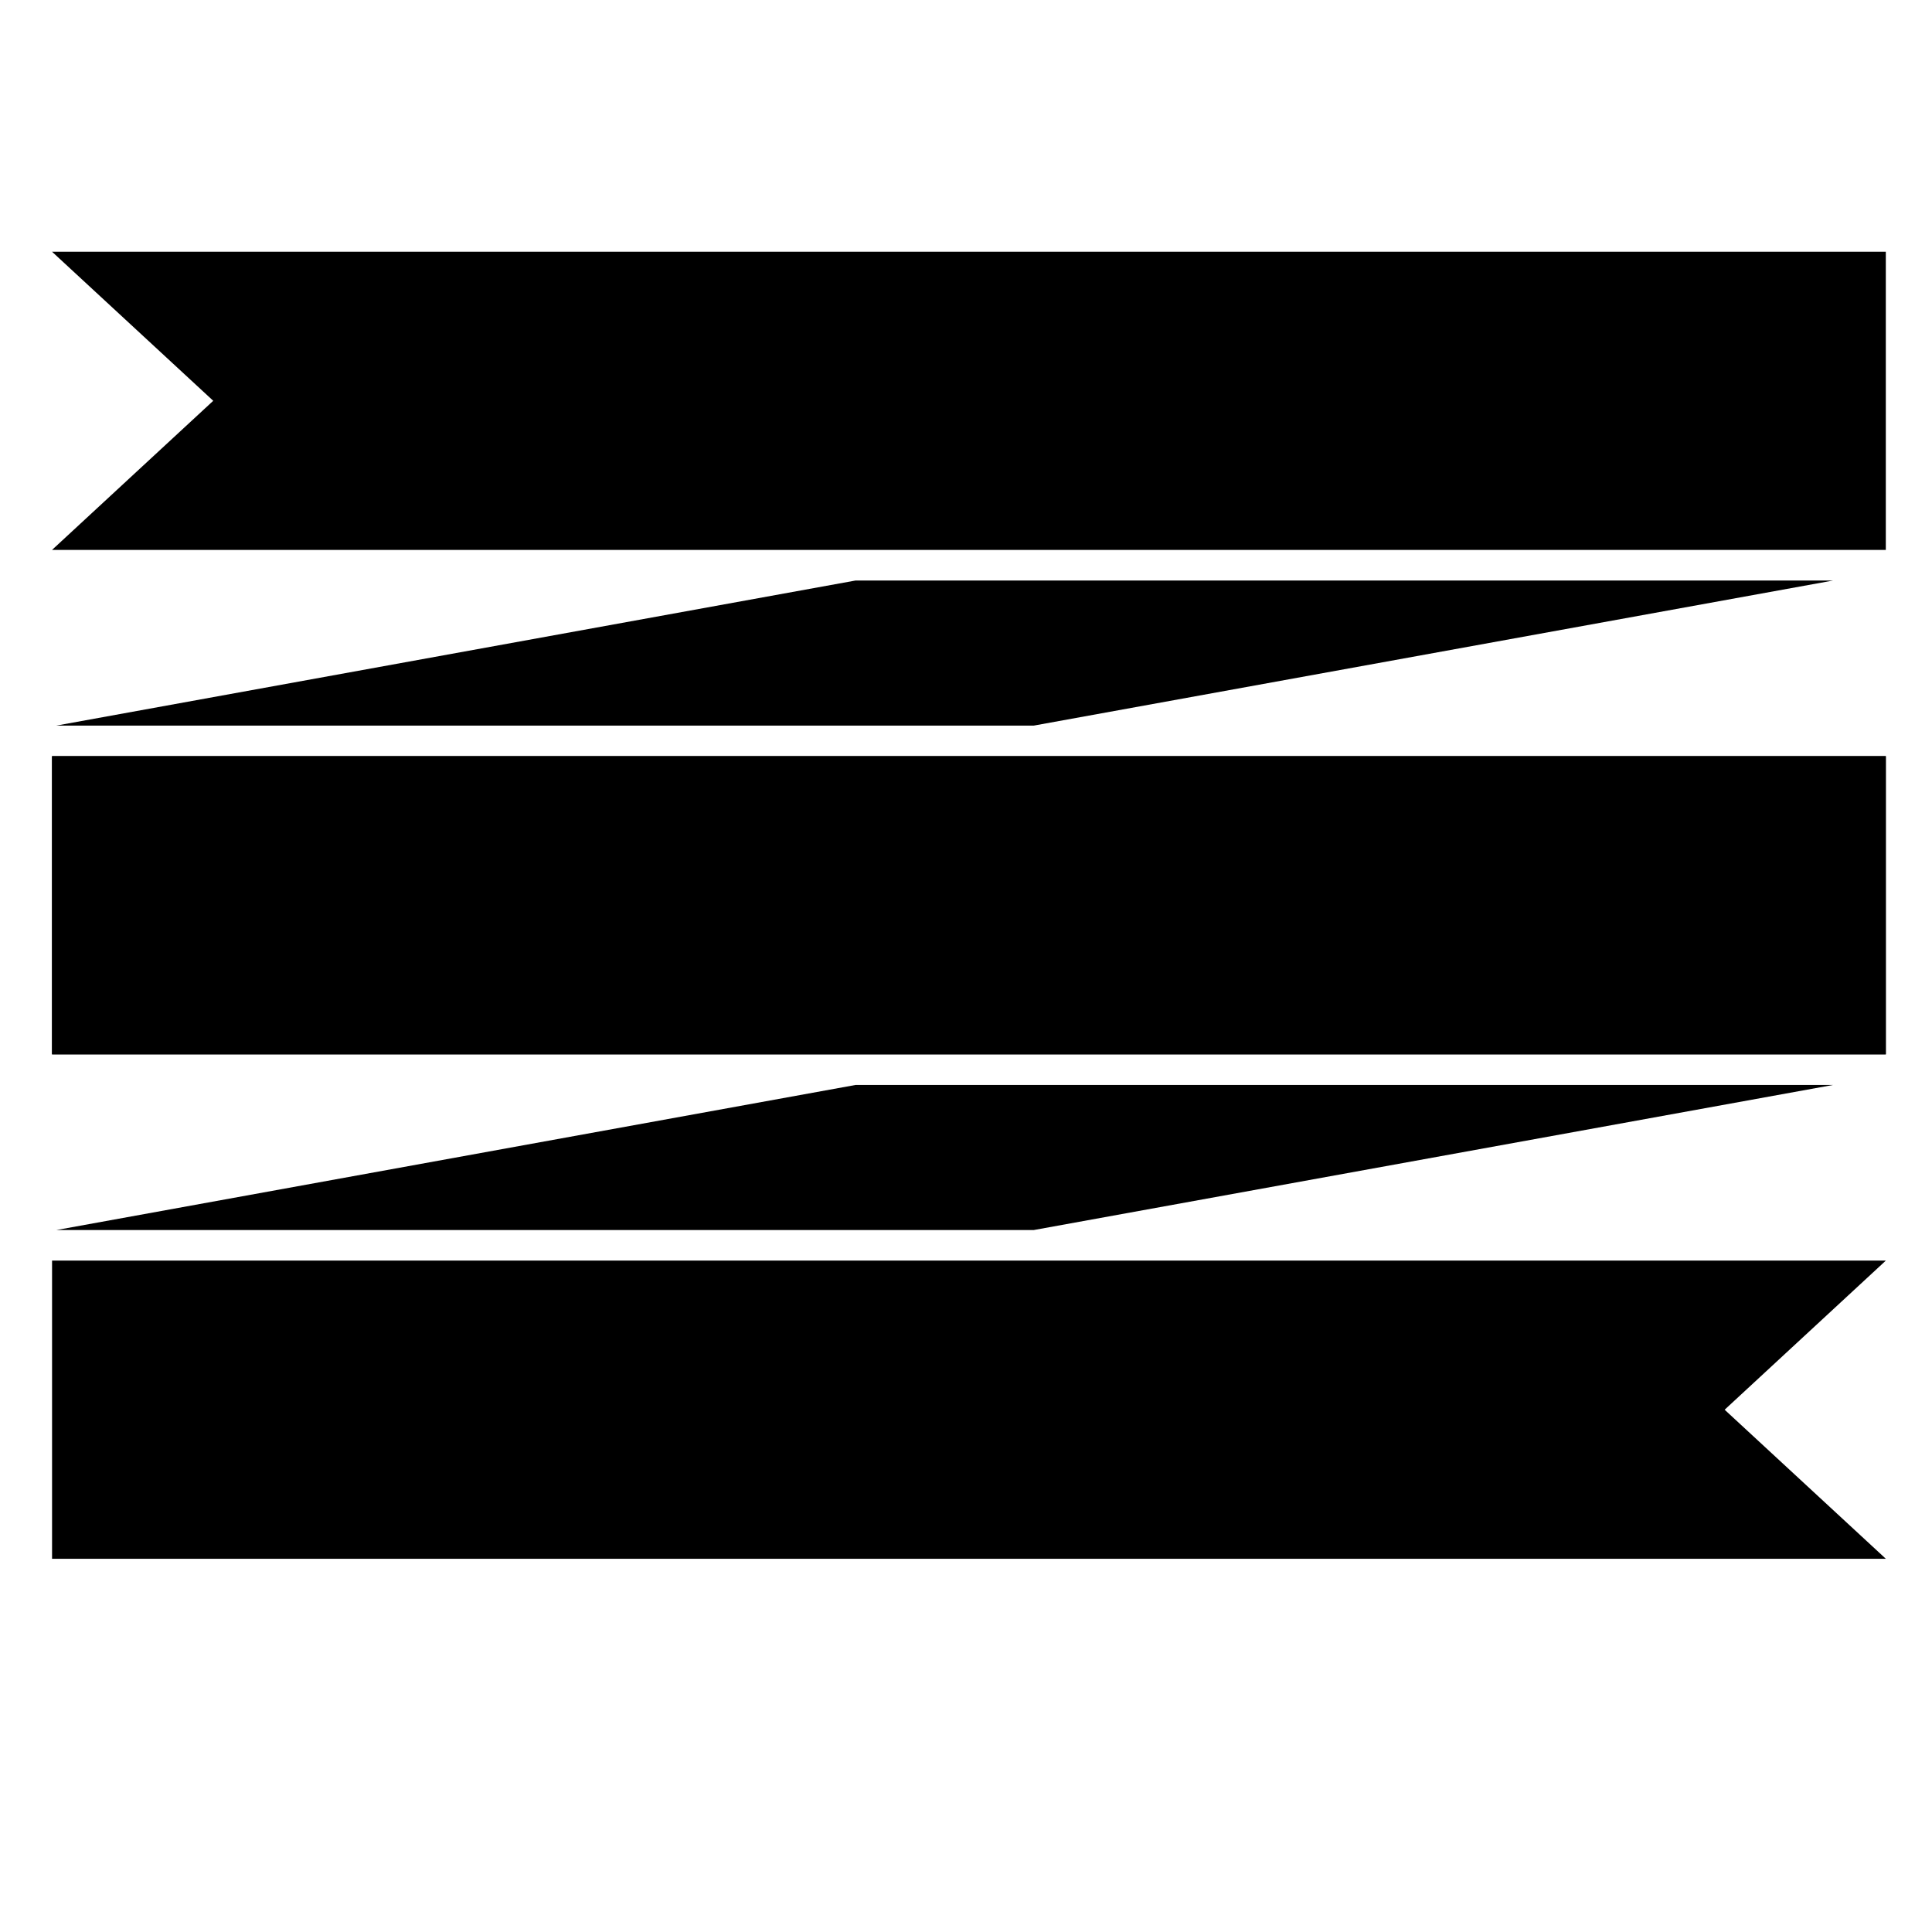
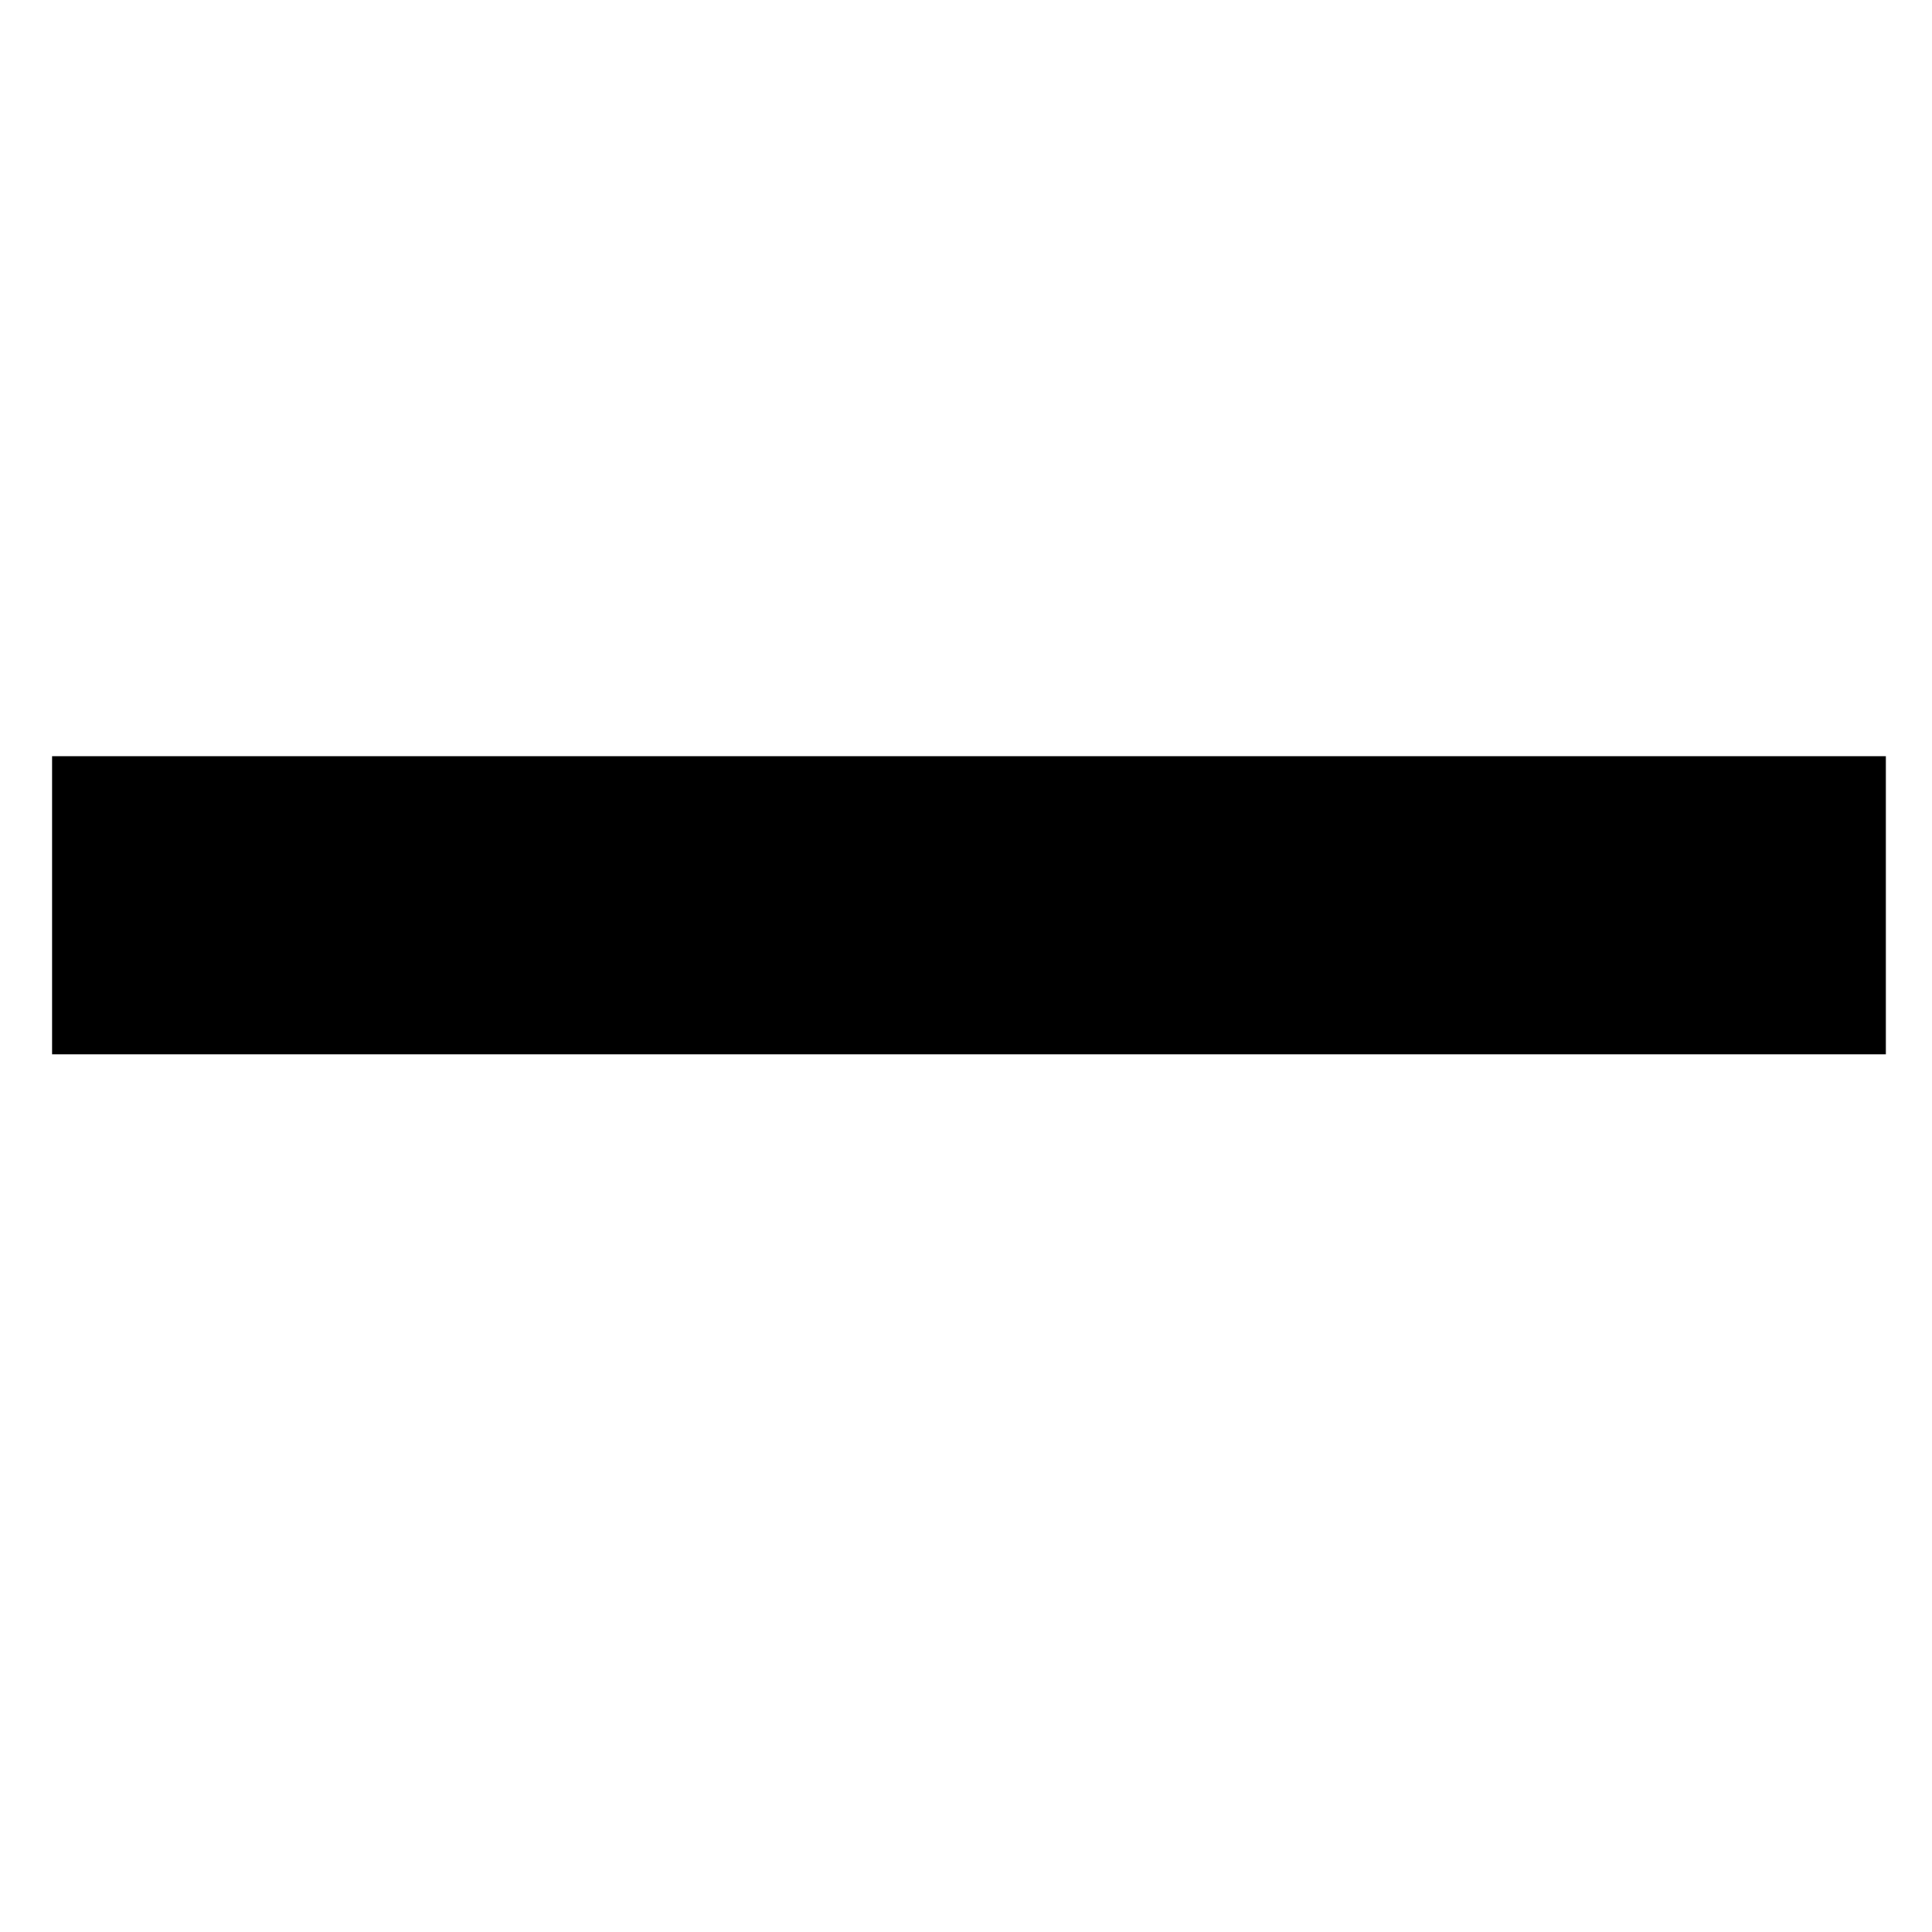
<svg xmlns="http://www.w3.org/2000/svg" fill="#000000" width="800px" height="800px" version="1.1" viewBox="144 144 512 512">
  <g>
-     <path d="m601.05 517.59 42.715-39.516-485.97-0.004v79.023l485.97-0.004z" />
-     <path d="m629.81 297.84h-259.06l-211.82 38.449h259.05z" />
-     <path d="m157.79 210.71 42.719 39.504-42.719 39.516 485.97 0.004v-79.023z" />
-     <path d="m157.79 344.39h485.97v79.023h-485.97z" />
-     <path d="m629.81 431.52-259.06 0.004-211.82 38.449 259.05-0.004z" />
    <path d="m157.79 344.39h485.97v79.023h-485.97z" />
  </g>
</svg>